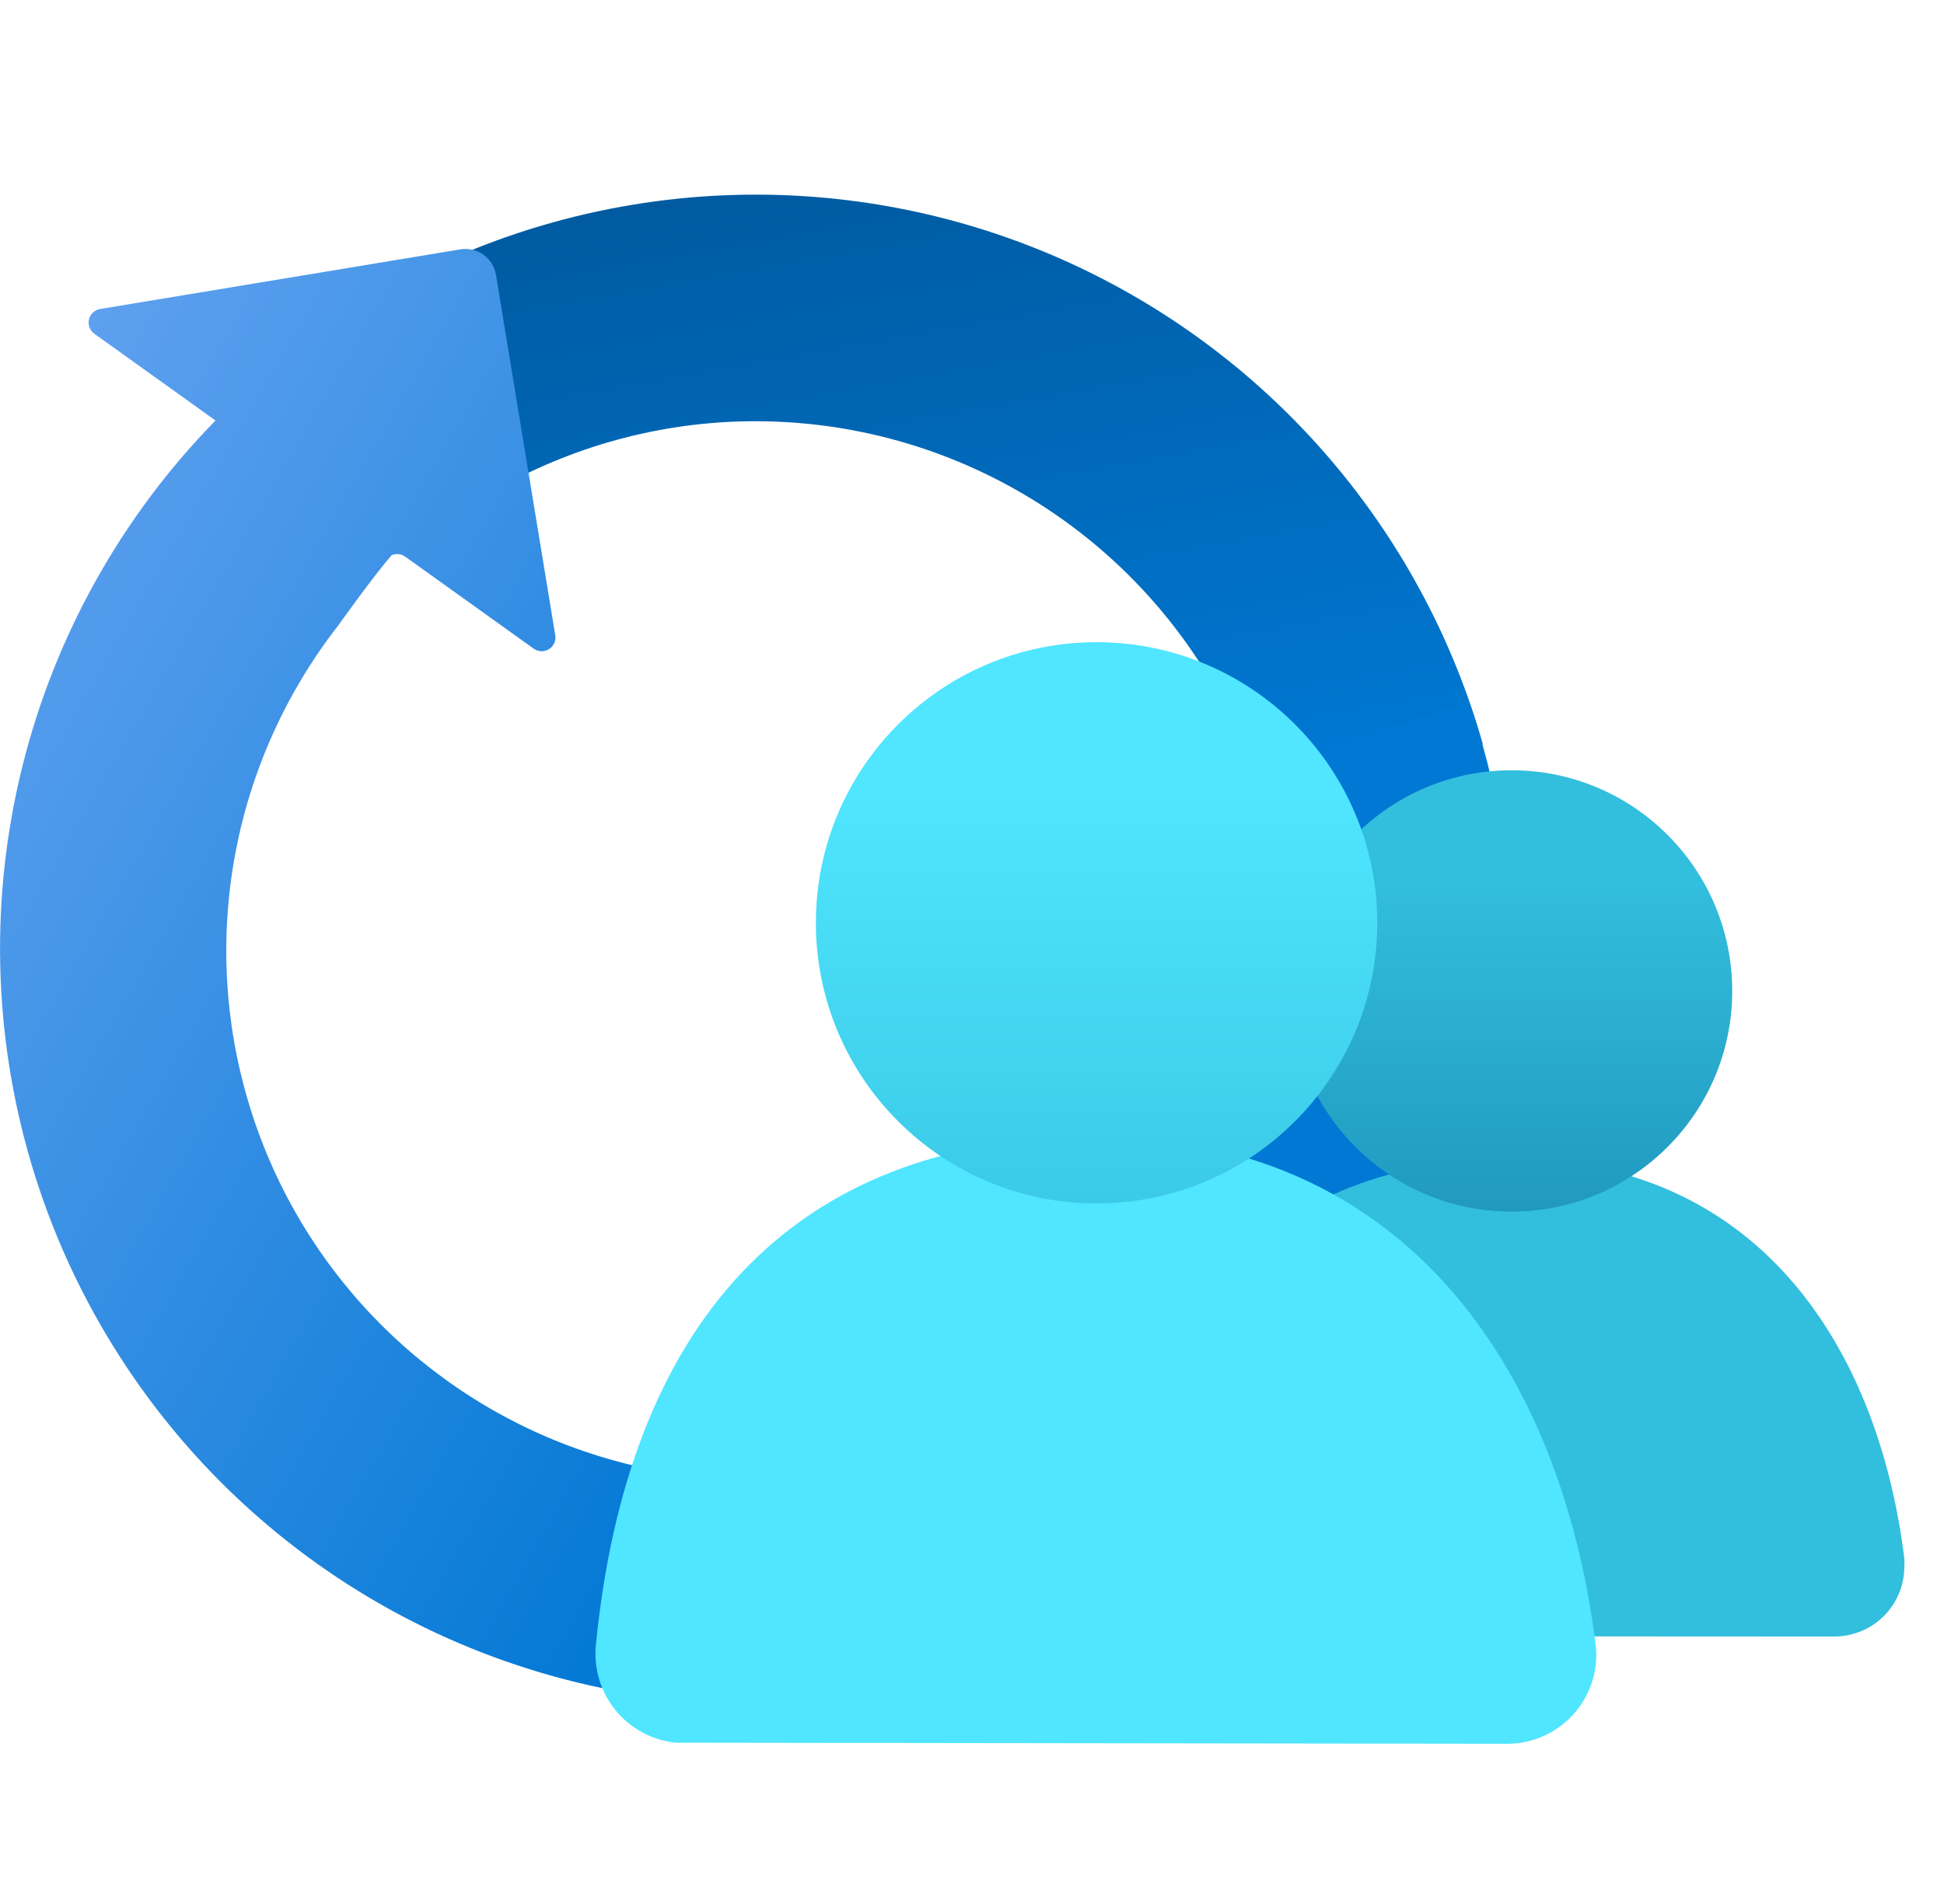
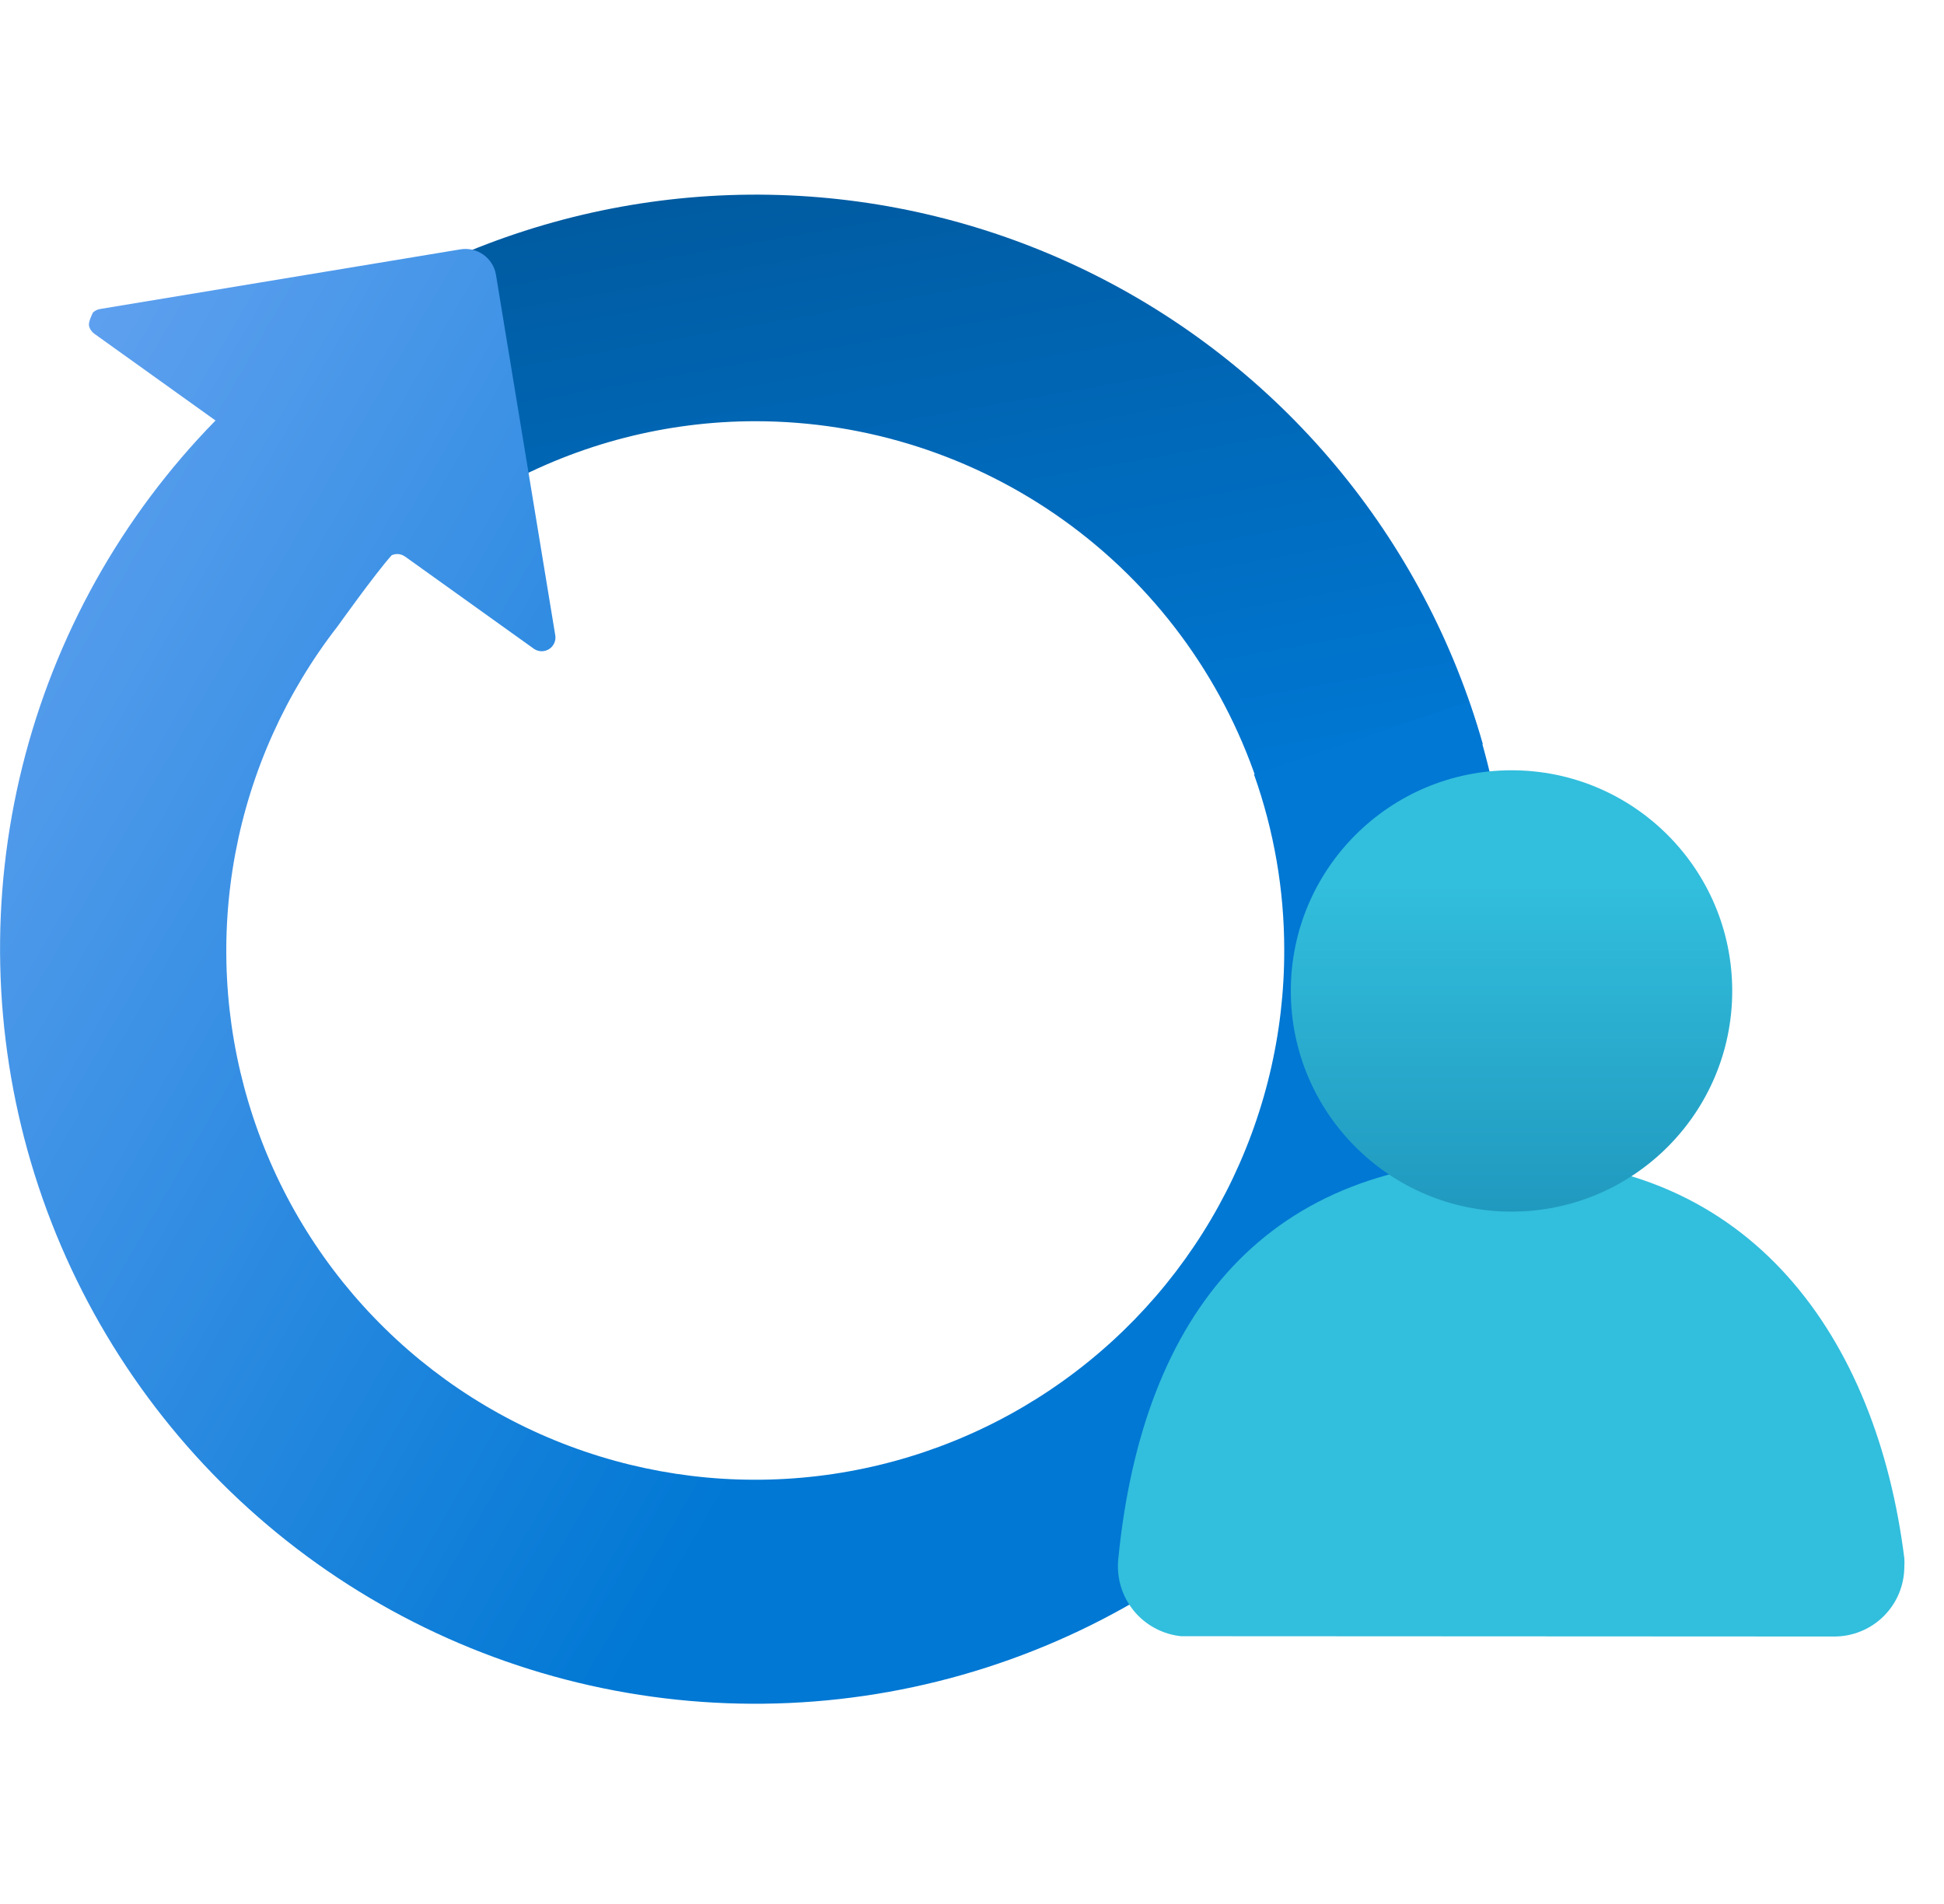
<svg xmlns="http://www.w3.org/2000/svg" data-slug-id="personalizer01" viewBox="0 0 49 48">
  <path d="M19.053 10.619C21.841 10.622 24.559 11.498 26.824 13.124C29.089 14.75 30.788 17.045 31.682 19.686L37.376 18.761C36.644 16.178 35.374 13.779 33.651 11.722C31.927 9.664 29.788 7.994 27.373 6.821C24.959 5.648 22.323 4.999 19.641 4.916C16.958 4.833 14.287 5.318 11.805 6.339L12.624 12.278C14.591 11.188 16.804 10.617 19.053 10.619Z" fill="url(#personalizer01_paint0_linear)" />
-   <path d="M31.608 19.523C32.112 20.941 32.37 22.435 32.37 23.939C32.376 26.063 31.873 28.157 30.905 30.048C29.938 31.938 28.532 33.57 26.806 34.807C25.081 36.045 23.084 36.852 20.983 37.162C18.882 37.472 16.738 37.276 14.728 36.589C12.718 35.903 10.901 34.746 9.429 33.216C7.956 31.686 6.871 29.826 6.263 27.791C5.654 25.756 5.541 23.606 5.931 21.518C6.322 19.431 7.206 17.467 8.509 15.79C8.509 15.79 9.44 14.483 9.872 13.998C9.926 13.974 9.985 13.964 10.044 13.969C10.103 13.975 10.159 13.996 10.208 14.03L10.41 14.174L13.464 16.361C13.52 16.397 13.585 16.417 13.651 16.418C13.718 16.418 13.783 16.399 13.84 16.364C13.896 16.328 13.941 16.277 13.969 16.216C13.997 16.155 14.007 16.088 13.997 16.022L12.501 6.926C12.467 6.723 12.354 6.542 12.187 6.422C12.019 6.302 11.811 6.253 11.608 6.286L2.522 7.79C2.455 7.801 2.392 7.833 2.342 7.88C2.292 7.927 2.257 7.987 2.242 8.054C2.227 8.121 2.231 8.191 2.256 8.255C2.28 8.319 2.323 8.374 2.378 8.414L5.432 10.601C3.06 13.024 1.379 16.038 0.562 19.329C-0.255 22.62 -0.178 26.069 0.785 29.321C1.748 32.572 3.562 35.507 6.039 37.823C8.516 40.138 11.567 41.75 14.876 42.492C18.185 43.233 21.632 43.077 24.86 42.04C28.089 41.004 30.982 39.123 33.24 36.593C35.498 34.064 37.04 30.977 37.706 27.652C38.371 24.327 38.137 20.885 37.026 17.681L31.608 19.523Z" fill="url(#personalizer01_paint1_linear)" />
+   <path d="M31.608 19.523C32.112 20.941 32.37 22.435 32.37 23.939C32.376 26.063 31.873 28.157 30.905 30.048C29.938 31.938 28.532 33.57 26.806 34.807C25.081 36.045 23.084 36.852 20.983 37.162C18.882 37.472 16.738 37.276 14.728 36.589C12.718 35.903 10.901 34.746 9.429 33.216C7.956 31.686 6.871 29.826 6.263 27.791C5.654 25.756 5.541 23.606 5.931 21.518C6.322 19.431 7.206 17.467 8.509 15.79C8.509 15.79 9.44 14.483 9.872 13.998C9.926 13.974 9.985 13.964 10.044 13.969C10.103 13.975 10.159 13.996 10.208 14.03L10.41 14.174L13.464 16.361C13.52 16.397 13.585 16.417 13.651 16.418C13.718 16.418 13.783 16.399 13.84 16.364C13.896 16.328 13.941 16.277 13.969 16.216C13.997 16.155 14.007 16.088 13.997 16.022L12.501 6.926C12.467 6.723 12.354 6.542 12.187 6.422C12.019 6.302 11.811 6.253 11.608 6.286L2.522 7.79C2.455 7.801 2.392 7.833 2.342 7.88C2.227 8.121 2.231 8.191 2.256 8.255C2.28 8.319 2.323 8.374 2.378 8.414L5.432 10.601C3.06 13.024 1.379 16.038 0.562 19.329C-0.255 22.62 -0.178 26.069 0.785 29.321C1.748 32.572 3.562 35.507 6.039 37.823C8.516 40.138 11.567 41.75 14.876 42.492C18.185 43.233 21.632 43.077 24.86 42.04C28.089 41.004 30.982 39.123 33.24 36.593C35.498 34.064 37.04 30.977 37.706 27.652C38.371 24.327 38.137 20.885 37.026 17.681L31.608 19.523Z" fill="url(#personalizer01_paint1_linear)" />
  <path d="M46.229 41.257C46.461 41.258 46.691 41.213 46.905 41.125C47.12 41.038 47.315 40.908 47.479 40.745C47.644 40.582 47.774 40.388 47.864 40.174C47.953 39.96 47.999 39.731 48 39.499C48.005 39.428 48.005 39.357 48 39.286C47.309 33.742 44.144 29.227 38.112 29.227C31.979 29.227 28.803 33.051 28.187 39.302C28.163 39.534 28.185 39.768 28.251 39.991C28.317 40.214 28.427 40.422 28.574 40.603C28.721 40.784 28.902 40.934 29.107 41.044C29.312 41.155 29.536 41.225 29.768 41.249C29.827 41.249 29.888 41.249 29.947 41.249L46.229 41.257Z" fill="#32BEDD" />
  <path d="M38.099 30.545C41.171 30.545 43.662 28.054 43.662 24.982C43.662 21.91 41.171 19.419 38.099 19.419C35.027 19.419 32.536 21.91 32.536 24.982C32.536 28.054 35.027 30.545 38.099 30.545Z" fill="url(#personalizer01_paint2_linear)" />
-   <path d="M37.984 43.961C38.279 43.962 38.57 43.905 38.843 43.793C39.115 43.681 39.363 43.517 39.572 43.31C39.781 43.102 39.947 42.855 40.061 42.584C40.175 42.312 40.234 42.021 40.235 41.726C40.235 41.637 40.229 41.548 40.219 41.459C39.336 34.409 35.315 28.659 27.64 28.659C19.832 28.659 15.805 33.521 15.021 41.459C14.991 41.754 15.018 42.052 15.103 42.336C15.187 42.619 15.327 42.884 15.514 43.114C15.7 43.343 15.931 43.534 16.191 43.675C16.452 43.816 16.738 43.904 17.032 43.934C17.108 43.938 17.183 43.938 17.259 43.934L37.984 43.961Z" fill="#50E6FF" />
-   <path d="M27.64 30.339C31.547 30.339 34.715 27.172 34.715 23.265C34.715 19.358 31.547 16.19 27.64 16.19C23.733 16.19 20.565 19.358 20.565 23.265C20.565 27.172 23.733 30.339 27.64 30.339Z" fill="url(#personalizer01_paint3_linear)" />
  <defs>
    <linearGradient id="personalizer01_paint0_linear" x1="25.928" y1="20.787" x2="22.954" y2="3.923" gradientUnits="userSpaceOnUse">
      <stop stop-color="#0078D4" />
      <stop offset="1" stop-color="#005BA1" />
    </linearGradient>
    <linearGradient id="personalizer01_paint1_linear" x1="34.376" y1="35.465" x2="-1.606" y2="14.691" gradientUnits="userSpaceOnUse">
      <stop offset="0.301" stop-color="#0078D4" />
      <stop offset="1" stop-color="#5EA0EF" />
    </linearGradient>
    <linearGradient id="personalizer01_paint2_linear" x1="38.099" y1="18.913" x2="38.099" y2="33.913" gradientUnits="userSpaceOnUse">
      <stop offset="0.225" stop-color="#32BEDD" />
      <stop offset="1" stop-color="#198AB3" />
    </linearGradient>
    <linearGradient id="personalizer01_paint3_linear" x1="27.64" y1="15.547" x2="27.64" y2="34.622" gradientUnits="userSpaceOnUse">
      <stop offset="0.225" stop-color="#50E6FF" />
      <stop offset="1" stop-color="#32BEDD" />
    </linearGradient>
  </defs>
</svg>